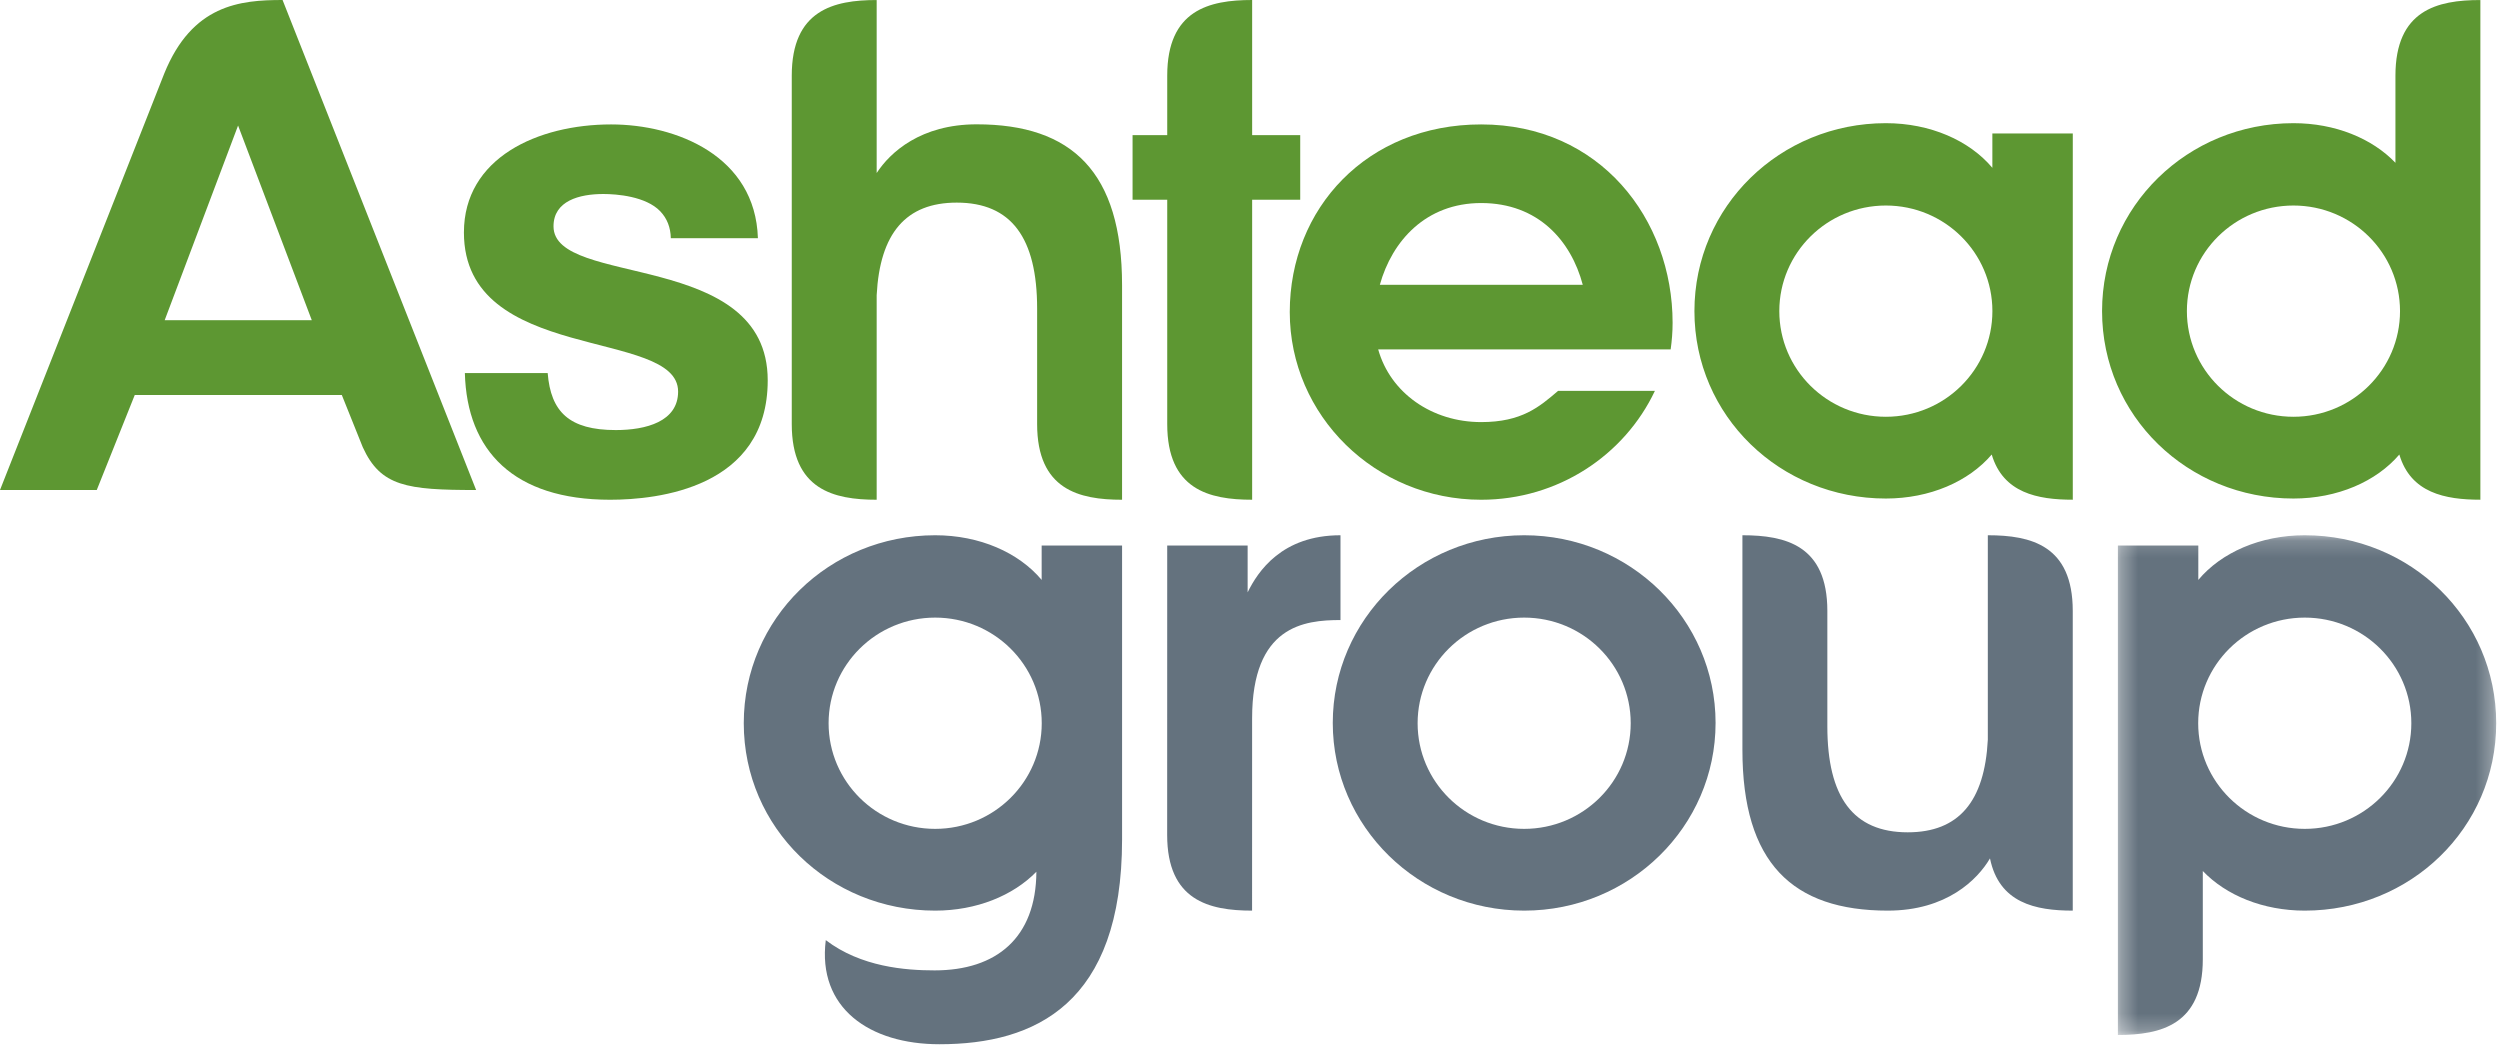
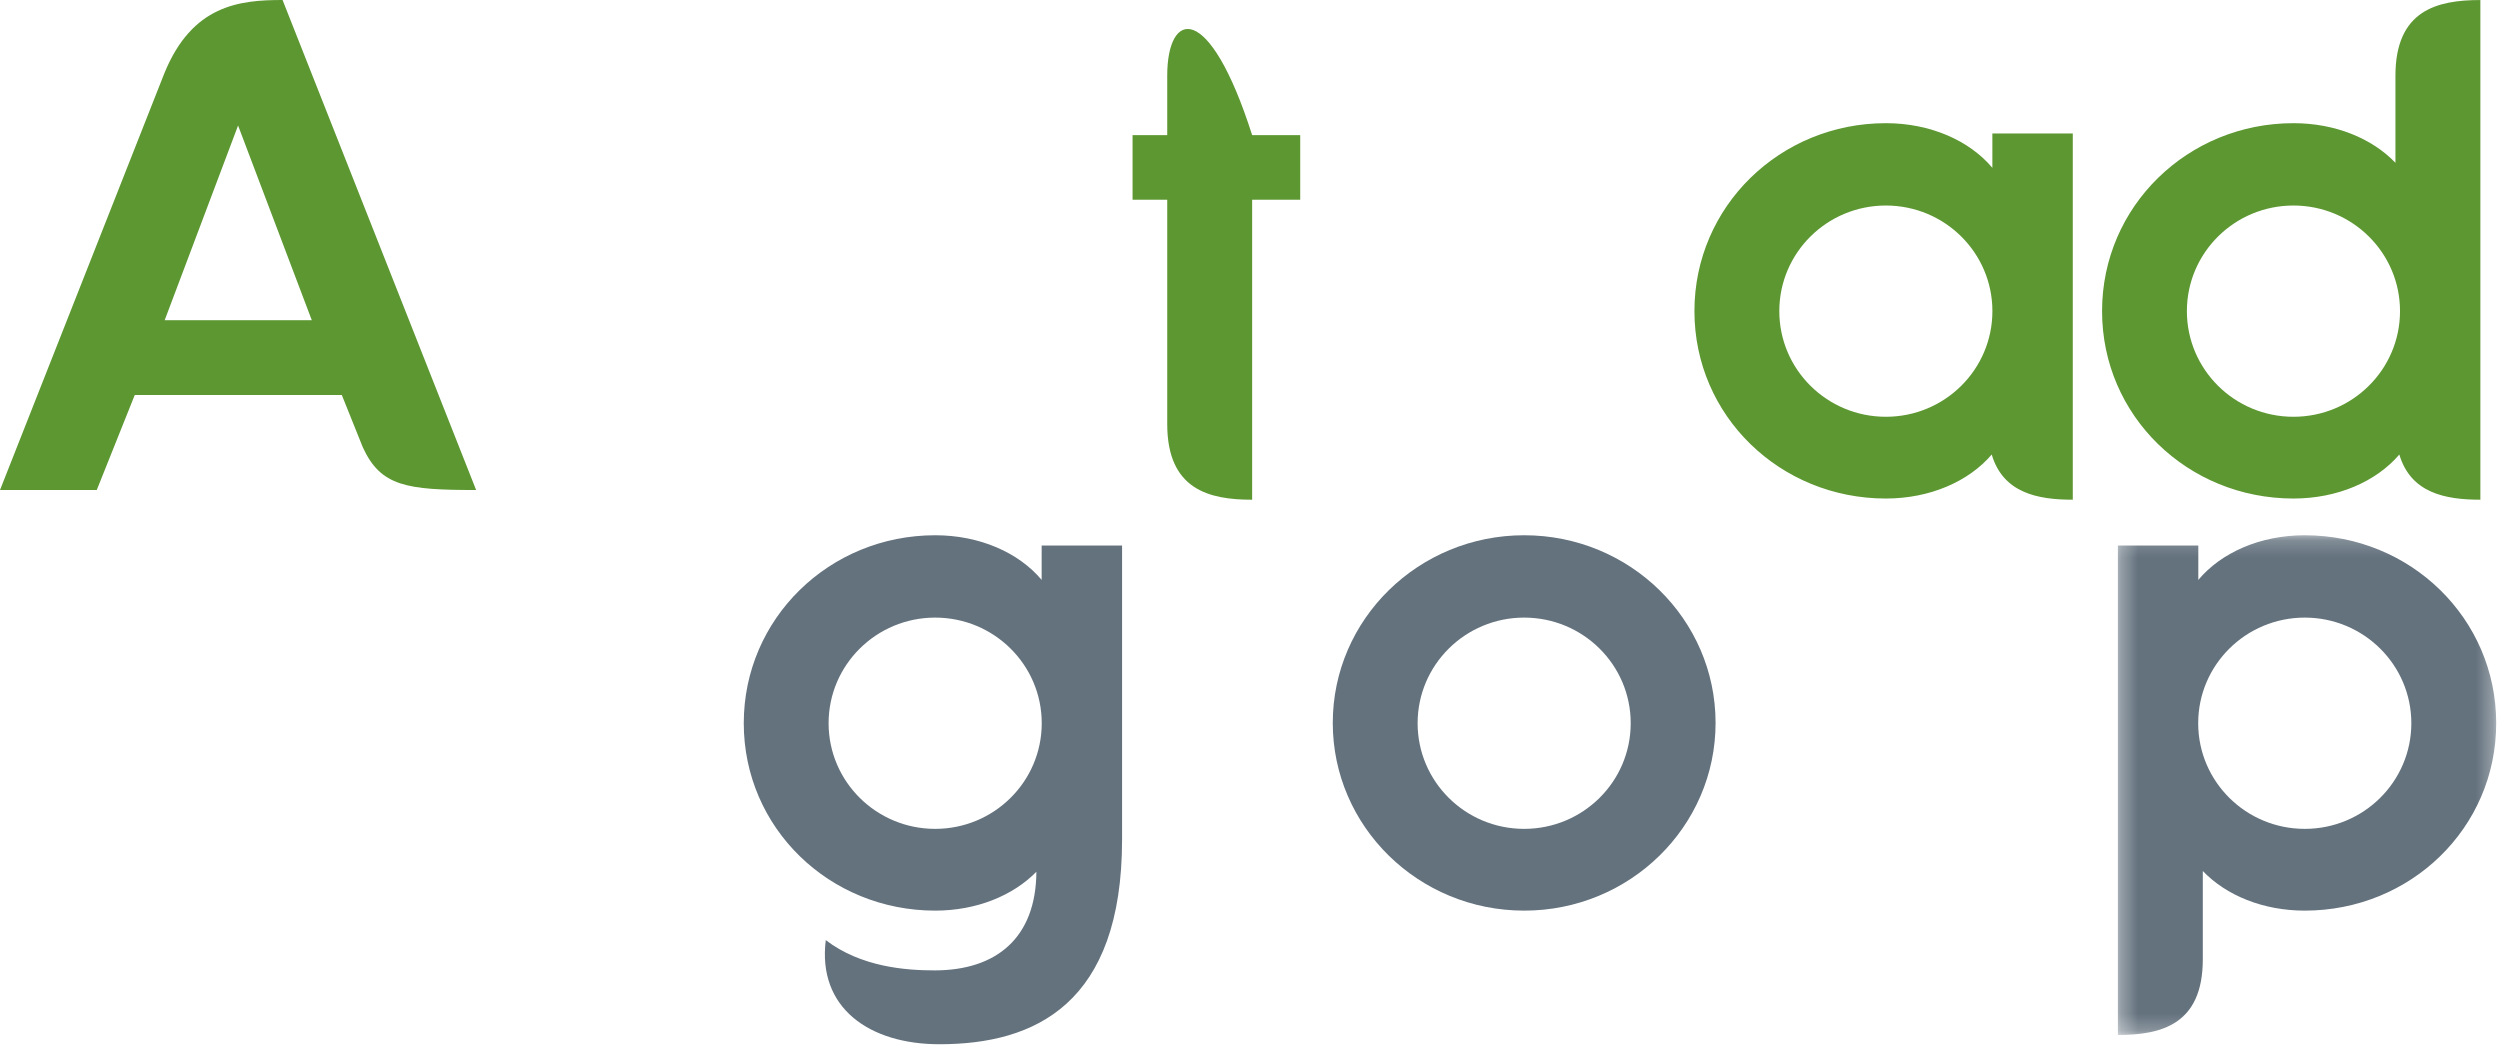
<svg xmlns="http://www.w3.org/2000/svg" xmlns:xlink="http://www.w3.org/1999/xlink" width="148px" height="62px" viewBox="0 0 148 62" version="1.1">
  <title>A659A7E9-851A-45BC-914B-F7F864D2837E</title>
  <desc>Created with sketchtool.</desc>
  <defs>
    <polygon id="path-1" points="0.309 0.179 22.704 0.179 22.704 29.763 0.309 29.763" />
  </defs>
  <g id="Ashtead-style-guide" stroke="none" stroke-width="1" fill="none" fill-rule="evenodd">
    <g id="Ashtead/Design-System" transform="translate(-265, -255)">
      <g id="Logo/Ashtead" transform="translate(265, 255)">
        <g id="Logo">
          <g id="Page-1">
-             <path d="M45.449,22.516 C45.449,28.896 38.924,29.585 36.118,29.585 C30.419,29.585 27.641,26.695 27.52,22.086 L32.423,22.086 C32.605,24.381 33.698,25.46 36.455,25.46 C38.239,25.46 40.144,24.96 40.144,23.181 C40.144,19.397 27.464,21.569 27.464,13.763 C27.464,9.343 31.84,7.366 36.178,7.366 C40.037,7.366 44.718,9.233 44.868,14.1 L39.712,14.1 C39.7,13.468 39.491,12.929 39.085,12.506 C38.233,11.619 36.508,11.485 35.72,11.485 C34.295,11.485 32.768,11.89 32.768,13.399 C32.768,17.038 45.449,14.752 45.449,22.516" id="Fill-1" fill="#5D9732" />
            <path d="M111.643,24.673 C108.16,24.673 105.335,21.875 105.335,18.418 C105.335,14.965 108.16,12.167 111.643,12.167 C115.128,12.167 117.95,14.965 117.95,18.418 C117.95,21.875 115.128,24.673 111.643,24.673 L111.643,24.673 Z M122.709,7.9 L117.948,7.9 L117.948,9.935 C116.586,8.317 114.272,7.292 111.643,7.292 C105.384,7.292 100.31,12.216 100.31,18.418 C100.31,24.626 105.384,29.513 111.643,29.513 C114.25,29.513 116.545,28.506 117.91,26.908 C118.583,29.18 120.62,29.583 122.709,29.583 L122.709,7.9 Z" id="Fill-3" fill="#5D9732" />
            <path d="M135.772,24.673 C132.289,24.673 129.464,21.875 129.464,18.418 C129.464,14.965 132.289,12.167 135.772,12.167 C139.257,12.167 142.081,14.965 142.081,18.418 C142.081,21.875 139.257,24.673 135.772,24.673 L135.772,24.673 Z M146.838,0.002 C144.286,0.002 141.81,0.598 141.81,4.483 L141.81,9.637 C140.424,8.19 138.237,7.292 135.772,7.292 C129.513,7.292 124.442,12.216 124.442,18.418 C124.442,24.626 129.513,29.513 135.772,29.513 C138.379,29.513 140.677,28.506 142.041,26.908 C142.712,29.18 144.749,29.583 146.838,29.583 L146.838,0.002 Z" id="Fill-5" fill="#5D9732" />
-             <path d="M76.973,7.998 L74.127,7.998 L74.127,0 C71.574,0 69.1,0.598 69.1,4.477 L69.1,7.998 L67.048,7.998 L67.048,11.824 L69.1,11.824 L69.1,25.106 C69.1,28.986 71.574,29.584 74.127,29.584 L74.127,11.824 L76.973,11.824 L76.973,7.998 Z" id="Fill-7" fill="#5D9732" />
+             <path d="M76.973,7.998 L74.127,7.998 C71.574,0 69.1,0.598 69.1,4.477 L69.1,7.998 L67.048,7.998 L67.048,11.824 L69.1,11.824 L69.1,25.106 C69.1,28.986 71.574,29.584 74.127,29.584 L74.127,11.824 L76.973,11.824 L76.973,7.998 Z" id="Fill-7" fill="#5D9732" />
            <path d="M9.749,18.956 L14.094,7.431 L18.458,18.956 L9.749,18.956 Z M16.728,0 C14.198,0 11.373,0.28 9.722,4.358 L0,29.009 L5.728,29.009 L7.978,23.383 L20.235,23.383 L21.475,26.472 C22.534,28.797 24.083,29.009 28.187,29.009 L16.728,0 Z" id="Fill-9" fill="#5D9732" />
-             <path d="M57.82,7.36 C54.522,7.36 52.706,9.005 51.899,10.243 L51.899,0.002 C49.348,0.002 46.872,0.6 46.872,4.482 L46.872,25.106 C46.872,28.986 49.348,29.585 51.899,29.585 L51.899,17.475 C52.089,13.817 53.622,11.995 56.639,11.995 C59.87,11.995 61.398,14.077 61.398,18.271 L61.398,25.106 C61.398,28.986 63.876,29.585 66.426,29.585 L66.426,16.879 C66.426,10.185 63.465,7.36 57.82,7.36" id="Fill-11" fill="#5D9732" />
            <path d="M90.23,49.069 C86.746,49.069 83.923,46.269 83.923,42.814 C83.923,39.361 86.746,36.562 90.23,36.562 C93.716,36.562 96.538,39.361 96.538,42.814 C96.538,46.269 93.716,49.069 90.23,49.069 M90.232,31.687 C83.973,31.687 78.9,36.658 78.9,42.797 C78.9,48.934 83.973,53.909 90.232,53.909 C96.489,53.909 101.562,48.934 101.562,42.797 C101.562,36.658 96.489,31.687 90.232,31.687" id="Fill-13" fill="#64727E" />
            <g id="Group-17" transform="translate(125.07, 31.508)">
              <mask id="mask-2" fill="white">
                <use xlink:href="#path-1" />
              </mask>
              <g id="Clip-16" />
              <path d="M11.372,17.561 C7.889,17.561 5.063,14.762 5.063,11.306 C5.063,7.853 7.889,5.054 11.372,5.054 C14.857,5.054 17.681,7.853 17.681,11.306 C17.681,14.762 14.857,17.561 11.372,17.561 L11.372,17.561 Z M0.309,29.763 C2.857,29.763 5.336,29.161 5.336,25.282 L5.336,20.056 C6.719,21.502 8.909,22.401 11.372,22.401 C17.631,22.401 22.705,17.512 22.705,11.306 C22.705,5.102 17.631,0.179 11.372,0.179 C8.741,0.179 6.429,1.2 5.07,2.823 L5.07,0.787 L0.309,0.787 L0.309,29.763 Z" id="Fill-15" fill="#64727E" mask="url(#mask-2)" />
            </g>
            <path d="M55.362,49.069 C51.878,49.069 49.053,46.269 49.053,42.814 C49.053,39.361 51.878,36.562 55.362,36.562 C58.847,36.562 61.671,39.361 61.671,42.814 C61.671,46.269 58.847,49.069 55.362,49.069 L55.362,49.069 Z M61.666,32.295 L61.666,34.331 C60.305,32.708 57.991,31.687 55.362,31.687 C49.104,31.687 44.031,36.61 44.031,42.814 C44.031,49.02 49.104,53.909 55.362,53.909 C57.801,53.909 59.968,53.027 61.354,51.607 C61.334,55.519 58.989,57.447 55.329,57.447 C53.603,57.447 50.971,57.246 48.886,55.655 C48.383,59.674 51.472,61.819 55.616,61.819 C61.275,61.819 66.427,59.438 66.427,49.693 L66.427,32.295 L61.666,32.295 Z" id="Fill-18" fill="#64727E" />
-             <path d="M117.679,31.687 L117.679,43.793 C117.49,47.454 115.956,49.273 112.937,49.273 C109.708,49.273 108.179,47.188 108.179,42.998 L108.179,36.165 C108.179,32.282 105.703,31.687 103.151,31.687 L103.151,44.389 C103.151,51.085 106.113,53.909 111.759,53.909 C115.247,53.909 117.074,52.068 117.807,50.817 C118.346,53.457 120.497,53.909 122.707,53.909 L122.707,36.165 C122.707,32.282 120.23,31.687 117.679,31.687" id="Fill-20" fill="#64727E" />
-             <path d="M69.096,49.428 C69.096,53.308 71.573,53.909 74.123,53.909 L74.125,42.523 C74.125,37.046 77.205,36.707 79.357,36.707 L79.357,31.687 C75.876,31.687 74.464,33.839 73.86,35.066 L73.86,32.294 L69.099,32.294 L69.096,49.428 Z" id="Fill-22" fill="#64727E" />
-             <path d="M87.686,12.02 C91.064,12.02 93.009,14.255 93.7,16.861 L81.686,16.861 C82.412,14.255 84.417,12.02 87.686,12.02 M99.018,19.113 C99.018,12.975 94.723,7.366 87.686,7.366 C80.921,7.366 76.354,12.337 76.354,18.475 C76.354,24.61 81.427,29.585 87.686,29.585 C92.242,29.585 96.171,26.947 97.969,23.141 L92.237,23.141 C91.131,24.086 90.09,24.988 87.686,24.988 C84.763,24.988 82.308,23.256 81.589,20.685 L98.903,20.685 C98.975,20.172 99.018,19.649 99.018,19.113" id="Fill-24" fill="#5D9732" />
          </g>
        </g>
      </g>
    </g>
  </g>
</svg>